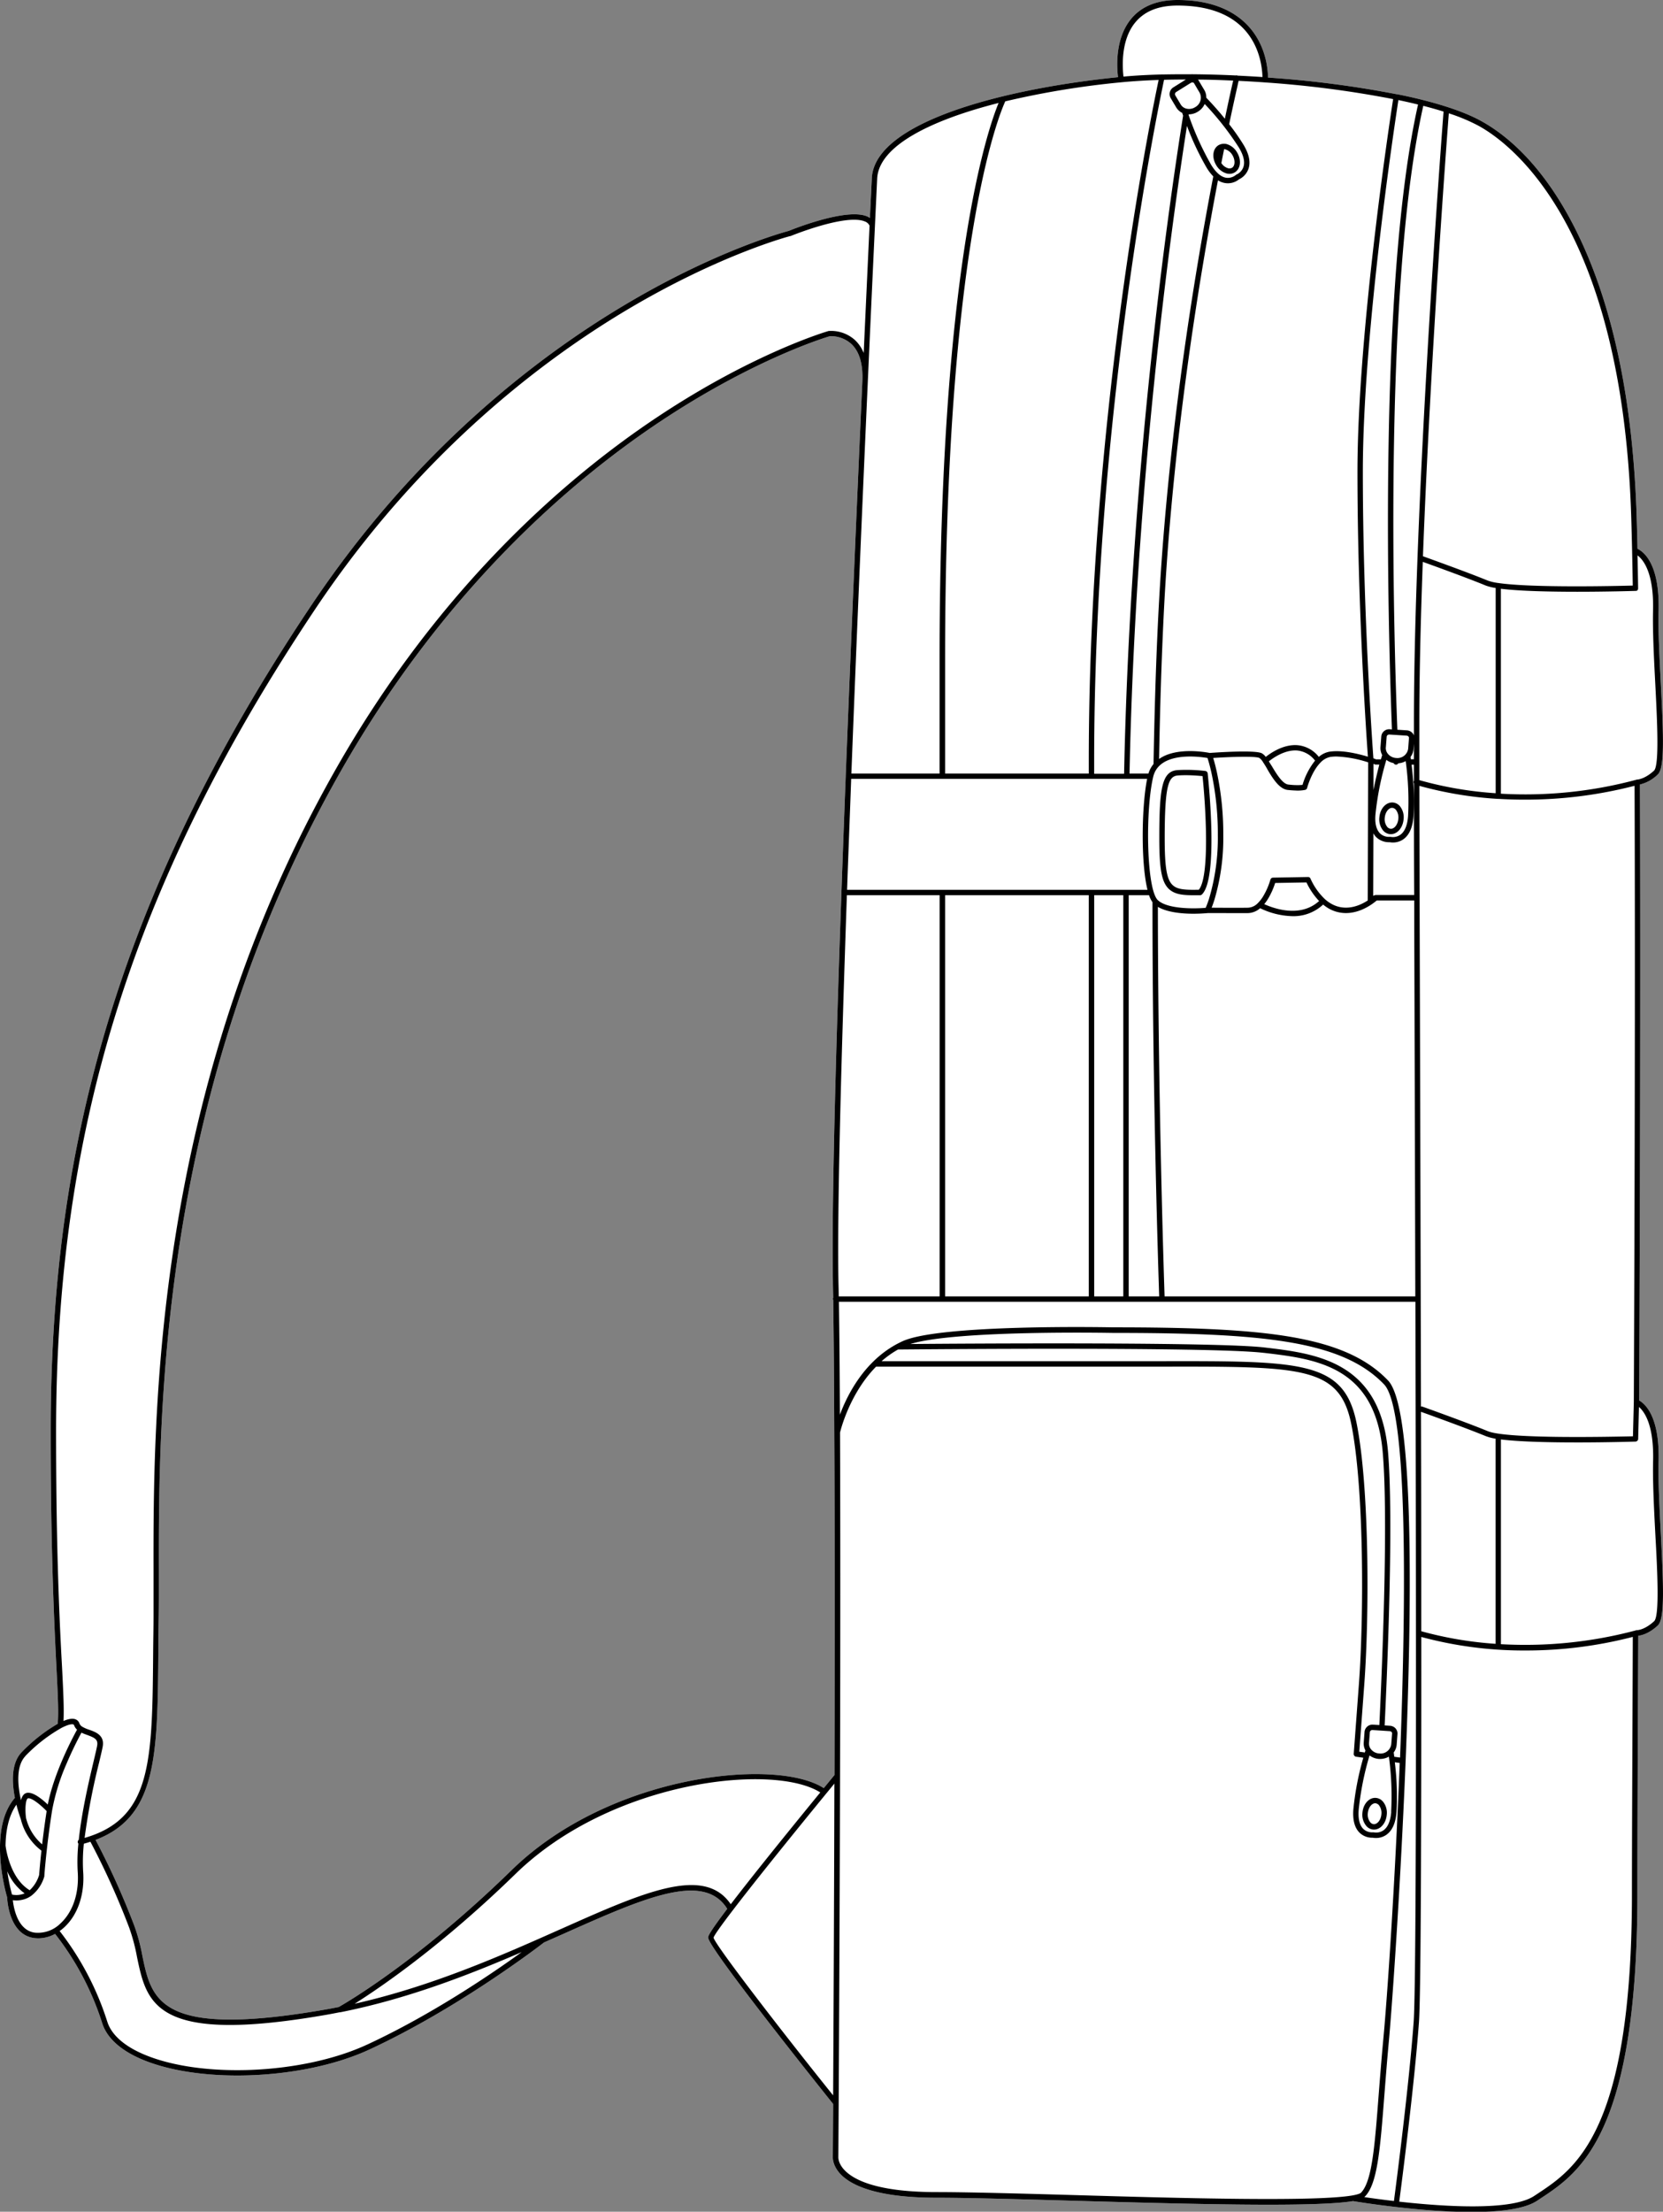
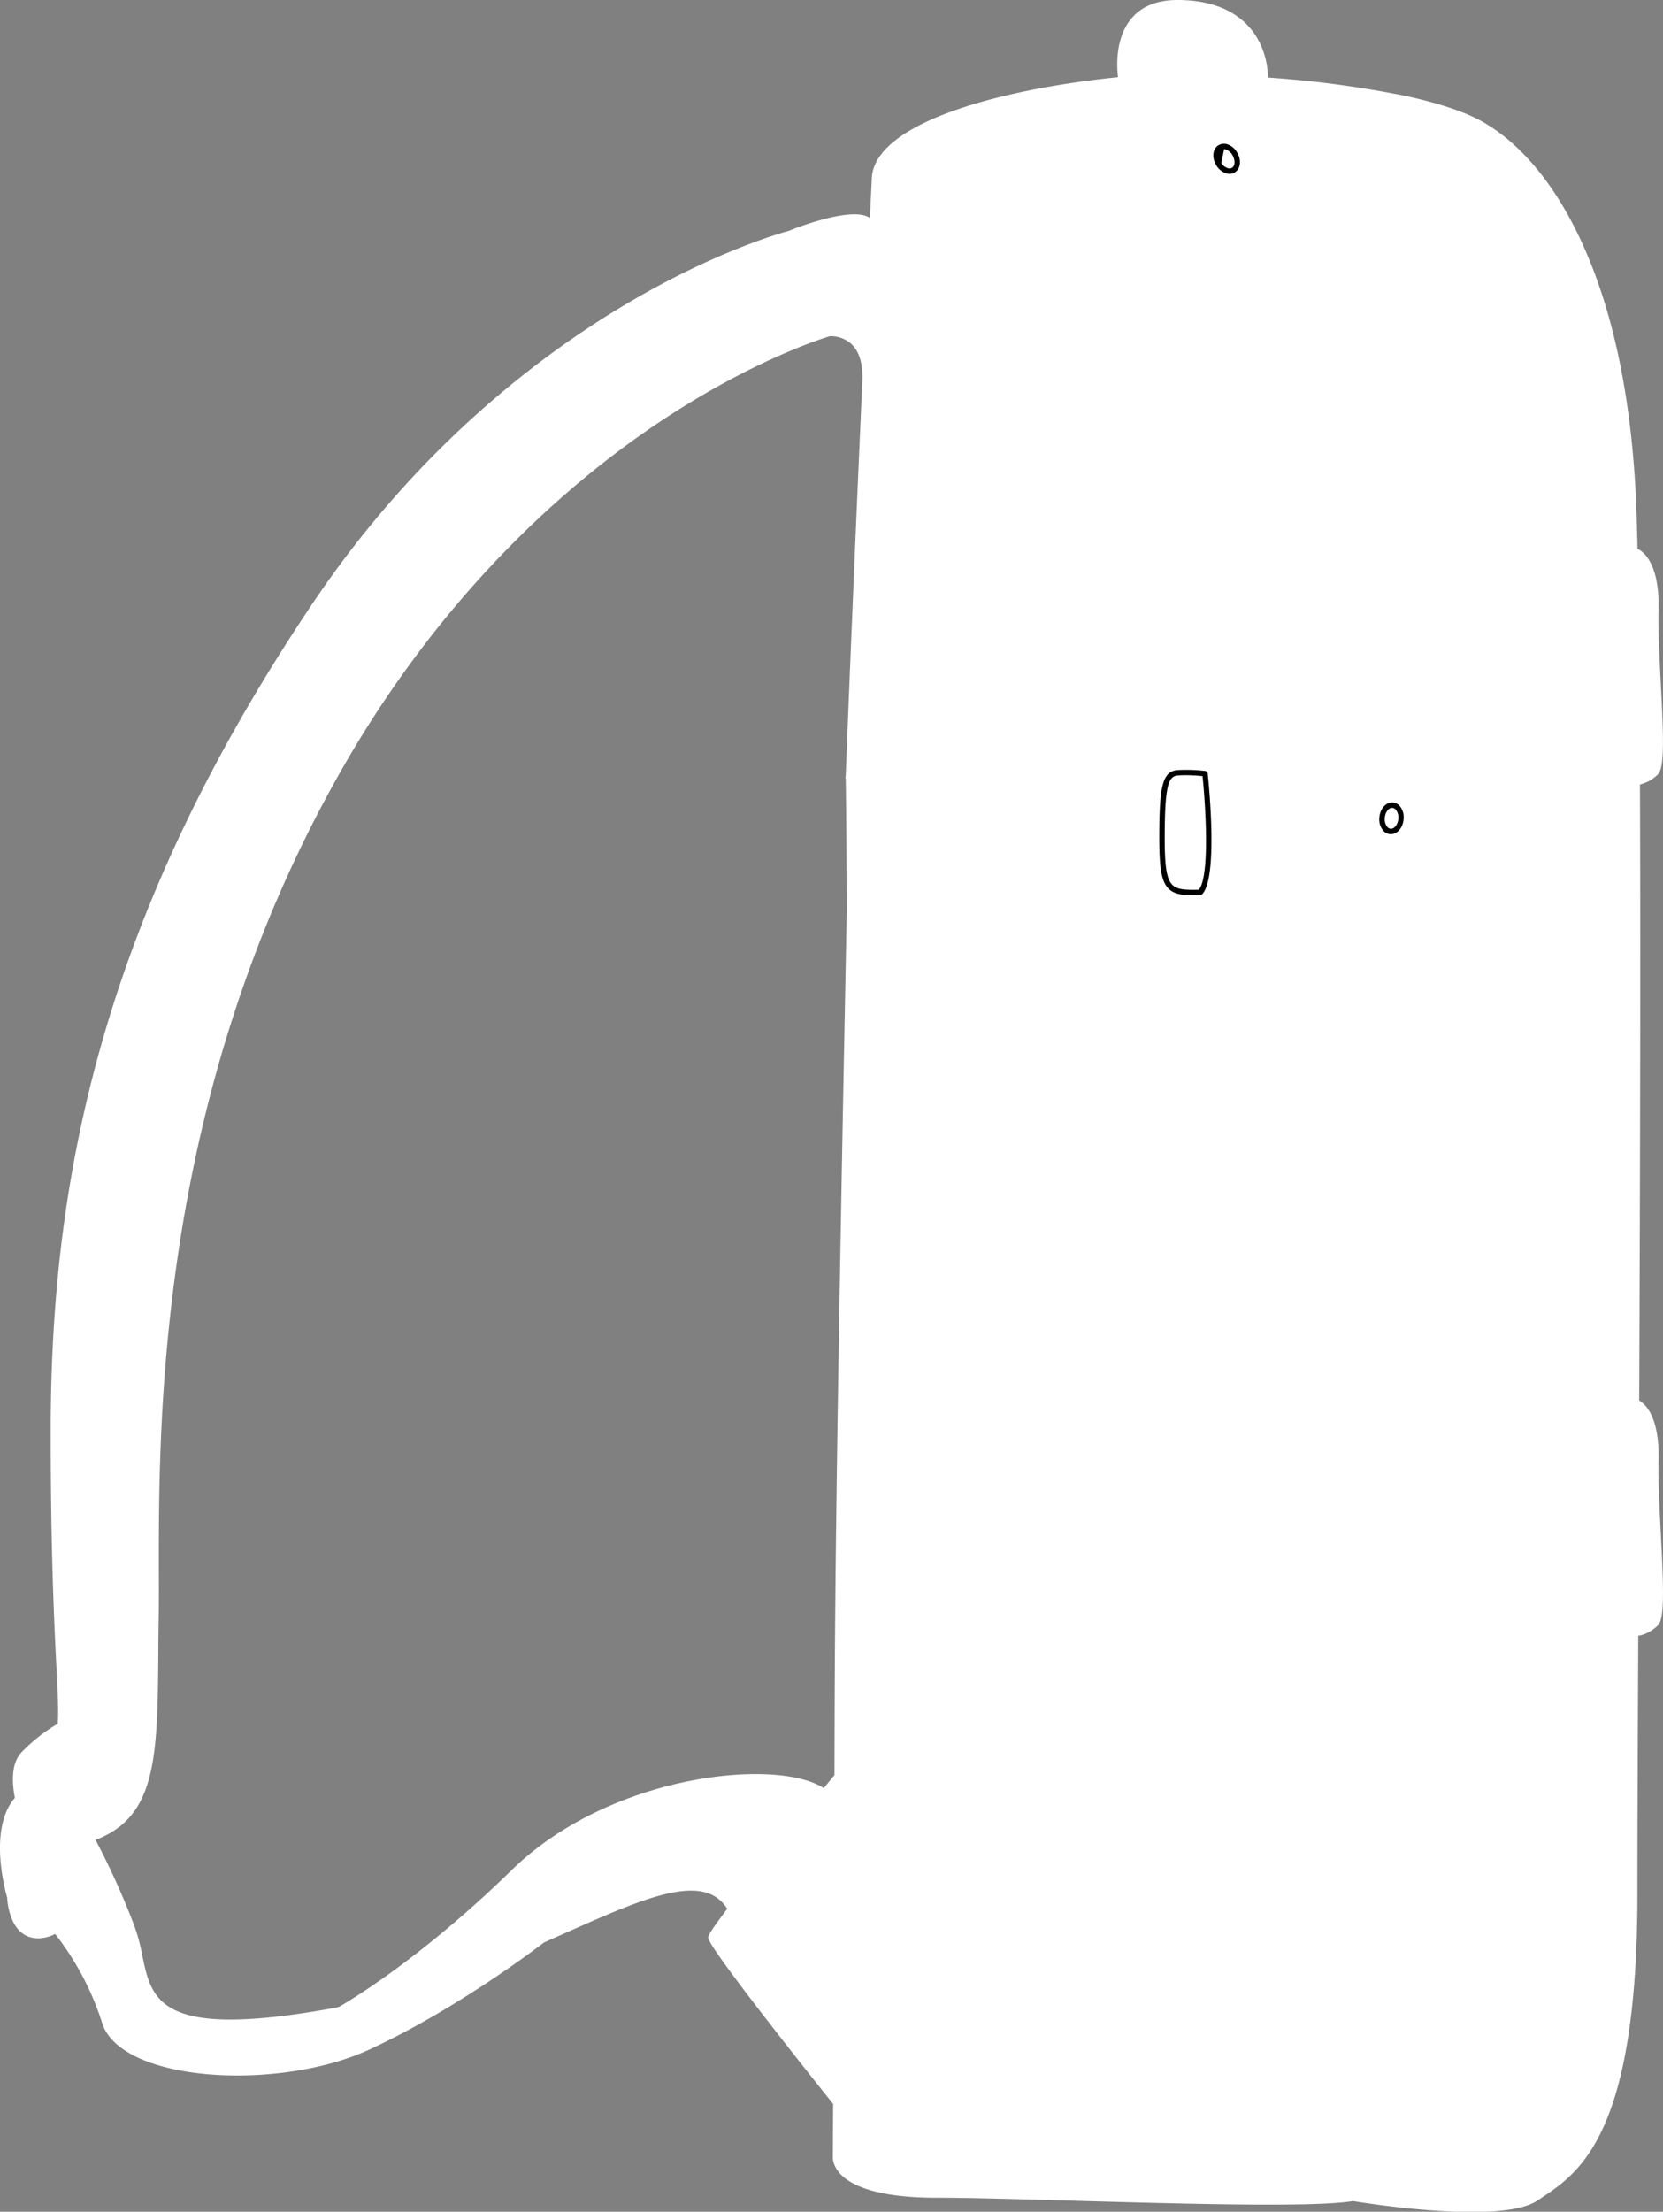
<svg xmlns="http://www.w3.org/2000/svg" viewBox="0 0 600.02 797.45">
  <rect x="0" y="0" width="600.02" height="797.45" fill="#808080" stroke="none" />
  <defs>
    <style>.cls-1{fill:#fff;}</style>
  </defs>
  <g id="Layer_2" data-name="Layer 2">
    <g id="Layer_1-2" data-name="Layer 1">
-       <path class="cls-1" d="M599.24,553.21c-.48-9.37-1-19.07-.81-26.46.37-15.36-4.39-20.28-7-21.81.25-62.19.54-152.47.27-222.09a13.54,13.54,0,0,0,6.43-3.61c2.53-2.34,2.07-13.95,1.1-32.71-.48-9.39-1-19.1-.8-26.5.4-16.9-5.49-21.16-7.61-22.15-.1-4.37-.2-8.38-.32-12-1.27-39.57-7.94-72.72-19.81-98.54-12.06-26.22-26.35-38.22-36.22-43.68-5.33-2.95-12.74-5.51-21.42-7.69l0,0h0c-2.87-.72-5.88-1.4-9-2,0,0-.05,0-.08,0s0,0-.06,0a376,376,0,0,0-46.39-6C457.12,14.26,448.42,0,424.83,0c-7.33,0-12.93,2.26-16.64,6.71-6,7.17-5.23,17.77-4.8,21.12-40.62,4.09-87.87,16-88.84,36.47,0,.39-.27,5.5-.68,14.3a6,6,0,0,0-1-.57c-7.45-3.17-26.82,4.62-28.29,5.22-1.48.39-26,7-58.63,26.37-30.93,18.3-75.78,52-113.8,108.9C77,271,52.68,321.46,37.64,372.83,24.44,418,18.29,463.49,18.29,516.15c0,43.89,1.3,69.74,2.08,85.19.5,9.9.81,16,.45,20.18a60.13,60.13,0,0,0-13.1,10.34c-3.75,4-3.41,10.94-2.35,16.37-9.76,11.25-3.35,34-2.8,35.85.07,1.52.87,13.33,9.55,14.66a12,12,0,0,0,1.7.13,12.91,12.91,0,0,0,6.06-1.59,102.69,102.69,0,0,1,17,32.19c1.6,5.1,6.31,9.5,13.63,12.75,9.28,4.1,21.87,6.11,35.09,6.11,16.68,0,34.37-3.19,47.69-9.36,32.1-14.87,61.3-37.29,63-38.61l6.78-3c29.46-13.13,50.85-22.65,59.32-9.12-6.88,9.07-6.88,9.92-6.88,10.36,0,3.74,41.72,55.77,45.09,60l-.11,19.07c0,.11-.24,2.87,2.56,6,3.62,4,12.61,8.74,34.85,8.74,11.35,0,29.64.52,49,1.07,24.37.69,50.66,1.43,70.88,1.43,13.8,0,24.78-.35,30.38-1.29,2.42.4,24.22,3.93,42.81,3.93,10,0,19.1-1,23.72-4.11l1.29-.86c13.86-9.16,34.8-23,34.8-109.49,0-21.07.14-56.13.31-93.32.79-.06,3.63-.52,7.07-3.7C600.68,583.63,600.21,572,599.24,553.21ZM301.08,640q-1.81,2.21-3.86,4.71l0,0c-17.21-11.13-77.2-5-112.58,29.53-33.76,32.94-60.19,48.14-62.43,49.4-1.5.29-3,.59-4.51.85C57.59,735,54.71,721.23,51.38,705.25a68,68,0,0,0-2.9-10.86,277.59,277.59,0,0,0-14-31c22.17-8.42,22.35-30.26,22.65-67.84,0-4.13.07-8.47.14-13s.05-9.73.05-15.71c-.09-56.1-.26-172.83,65.53-288.59,37.44-65.88,83.47-105.07,115.5-126.35,33.67-22.37,59.32-30.17,61.07-30.68a11,11,0,0,1,7.8,2.85c2.88,2.74,4.2,7.26,3.92,13.43,0,0,0,0,0,0-1.79,39.91-4,91.41-6,142.28,0,0,0,.05,0,.07s0,0,0,.05c-2.89,75.4-5.2,149.37-4.62,182,0,1.91.06,3.93.1,6a.92.92,0,0,0-.1.41.89.89,0,0,0,.11.43c.18,12.6.31,28.55.38,47.56h0C301.19,547.89,301.2,588.33,301.08,640Z" />
+       <path class="cls-1" d="M599.24,553.21c-.48-9.37-1-19.07-.81-26.46.37-15.36-4.39-20.28-7-21.81.25-62.19.54-152.47.27-222.09a13.54,13.54,0,0,0,6.43-3.61c2.53-2.34,2.07-13.95,1.1-32.71-.48-9.39-1-19.1-.8-26.5.4-16.9-5.49-21.16-7.61-22.15-.1-4.37-.2-8.38-.32-12-1.27-39.57-7.94-72.72-19.81-98.54-12.06-26.22-26.35-38.22-36.22-43.68-5.33-2.95-12.74-5.51-21.42-7.69l0,0h0c-2.87-.72-5.88-1.4-9-2,0,0-.05,0-.08,0s0,0-.06,0a376,376,0,0,0-46.39-6C457.12,14.26,448.42,0,424.83,0c-7.33,0-12.93,2.26-16.64,6.71-6,7.17-5.23,17.77-4.8,21.12-40.62,4.09-87.87,16-88.84,36.47,0,.39-.27,5.5-.68,14.3a6,6,0,0,0-1-.57c-7.45-3.17-26.82,4.62-28.29,5.22-1.48.39-26,7-58.63,26.37-30.93,18.3-75.78,52-113.8,108.9C77,271,52.68,321.46,37.64,372.83,24.44,418,18.29,463.49,18.29,516.15c0,43.89,1.3,69.74,2.08,85.19.5,9.9.81,16,.45,20.18a60.13,60.13,0,0,0-13.1,10.34c-3.75,4-3.41,10.94-2.35,16.37-9.76,11.25-3.35,34-2.8,35.85.07,1.52.87,13.33,9.55,14.66a12,12,0,0,0,1.7.13,12.91,12.91,0,0,0,6.06-1.59,102.69,102.69,0,0,1,17,32.19c1.6,5.1,6.31,9.5,13.63,12.75,9.28,4.1,21.87,6.11,35.09,6.11,16.68,0,34.37-3.19,47.69-9.36,32.1-14.87,61.3-37.29,63-38.61l6.78-3c29.46-13.13,50.85-22.65,59.32-9.12-6.88,9.07-6.88,9.92-6.88,10.36,0,3.74,41.72,55.77,45.09,60l-.11,19.07c0,.11-.24,2.87,2.56,6,3.62,4,12.61,8.74,34.85,8.74,11.35,0,29.64.52,49,1.07,24.37.69,50.66,1.43,70.88,1.43,13.8,0,24.78-.35,30.38-1.29,2.42.4,24.22,3.93,42.81,3.93,10,0,19.1-1,23.72-4.11l1.29-.86c13.86-9.16,34.8-23,34.8-109.49,0-21.07.14-56.13.31-93.32.79-.06,3.63-.52,7.07-3.7C600.68,583.63,600.21,572,599.24,553.21ZM301.08,640q-1.81,2.21-3.86,4.71l0,0c-17.21-11.13-77.2-5-112.58,29.53-33.76,32.94-60.19,48.14-62.43,49.4-1.5.29-3,.59-4.51.85C57.59,735,54.71,721.23,51.38,705.25a68,68,0,0,0-2.9-10.86,277.59,277.59,0,0,0-14-31c22.17-8.42,22.35-30.26,22.65-67.84,0-4.13.07-8.47.14-13s.05-9.73.05-15.71c-.09-56.1-.26-172.83,65.53-288.59,37.44-65.88,83.47-105.07,115.5-126.35,33.67-22.37,59.32-30.17,61.07-30.68a11,11,0,0,1,7.8,2.85c2.88,2.74,4.2,7.26,3.92,13.43,0,0,0,0,0,0-1.79,39.91-4,91.41-6,142.28,0,0,0,.05,0,.07s0,0,0,.05a.92.92,0,0,0-.1.41.89.89,0,0,0,.11.43c.18,12.6.31,28.55.38,47.56h0C301.19,547.89,301.2,588.33,301.08,640Z" />
      <path d="M435.74,278.85a1,1,0,0,0-.85-.87,56.9,56.9,0,0,0-10.14-.31c-5.54.48-6.47,6.56-6.47,24.58,0,11.14.86,15.74,3.4,18.22,2,1.92,4.8,2.31,8.69,2.31.83,0,1.7,0,2.63,0a1,1,0,0,0,.64-.26C439.59,316.88,436.15,282.72,435.74,278.85Zm-3.2,41.95c-5.21.12-7.85-.12-9.5-1.73-2.08-2-2.81-6.42-2.81-16.82,0-19.14,1.38-22.35,4.69-22.64.91-.08,1.88-.11,2.85-.11,2.48,0,4.92.21,6.11.33C435,290.44,436.58,316,432.54,320.8Z" />
      <path d="M446.32,54.93a6.36,6.36,0,0,0-3.81-3,4.19,4.19,0,0,0-1.76,0,.86.86,0,0,0-.23.06,3.54,3.54,0,0,0-.92.39c-2.08,1.3-2.42,4.45-.78,7.18h0v0a6.39,6.39,0,0,0,3.81,3,4.42,4.42,0,0,0,1,.12,3.53,3.53,0,0,0,1.9-.54C447.64,60.84,448,57.67,446.32,54.93Zm-1.8,5.56a1.89,1.89,0,0,1-1.42.17,4.32,4.32,0,0,1-2.43-1.87c.34-1.73.67-3.4,1-5a2.43,2.43,0,0,1,.4.05,4.45,4.45,0,0,1,2.6,2.1C445.72,57.7,445.66,59.78,444.52,60.49Z" />
-       <path d="M599.24,553.21c-.48-9.37-1-19.07-.81-26.46.37-15.36-4.39-20.28-7-21.81.25-62.19.54-152.47.27-222.09a13.54,13.54,0,0,0,6.43-3.61c2.53-2.34,2.07-13.95,1.1-32.71-.48-9.39-1-19.1-.8-26.5.4-16.9-5.49-21.16-7.61-22.15-.1-4.37-.2-8.38-.32-12-1.27-39.57-7.94-72.72-19.81-98.54-12.06-26.22-26.35-38.22-36.22-43.68-5.33-2.95-12.74-5.51-21.42-7.69l0,0h0c-2.87-.72-5.88-1.4-9-2,0,0-.05,0-.08,0s0,0-.06,0a376,376,0,0,0-46.39-6C457.12,14.26,448.42,0,424.83,0c-7.33,0-12.93,2.26-16.64,6.71-6,7.17-5.23,17.77-4.8,21.12-40.62,4.09-87.87,16-88.84,36.47,0,.39-.27,5.5-.68,14.3a6,6,0,0,0-1-.57c-7.45-3.17-26.82,4.62-28.29,5.22-1.48.39-26,7-58.63,26.37-30.93,18.3-75.78,52-113.8,108.9C77,271,52.68,321.46,37.64,372.83,24.44,418,18.29,463.49,18.29,516.15c0,43.89,1.3,69.74,2.08,85.19.5,9.9.81,16,.45,20.18a60.13,60.13,0,0,0-13.1,10.34c-3.75,4-3.41,10.94-2.35,16.37-9.76,11.25-3.35,34-2.8,35.85.07,1.52.87,13.33,9.55,14.66a12,12,0,0,0,1.7.13,12.91,12.91,0,0,0,6.06-1.59,102.69,102.69,0,0,1,17,32.19c1.6,5.1,6.31,9.5,13.63,12.75,9.28,4.1,21.87,6.11,35.09,6.11,16.68,0,34.37-3.19,47.69-9.36,32.1-14.87,61.3-37.29,63-38.61l6.78-3c29.46-13.13,50.85-22.65,59.32-9.12-6.88,9.07-6.88,9.92-6.88,10.36,0,3.74,41.72,55.77,45.09,60l-.11,19.07c0,.11-.24,2.87,2.56,6,3.62,4,12.61,8.74,34.85,8.74,11.35,0,29.64.52,49,1.07,24.37.69,50.66,1.43,70.88,1.43,13.8,0,24.78-.35,30.38-1.29,2.42.4,24.22,3.93,42.81,3.93,10,0,19.1-1,23.72-4.11l1.29-.86c13.86-9.16,34.8-23,34.8-109.49,0-21.07.14-56.13.31-93.32.79-.06,3.63-.52,7.07-3.7C600.68,583.63,600.21,572,599.24,553.21Zm-9.09-340.16h0l.11,0a1.11,1.11,0,0,0,.26-.07l.07,0a1,1,0,0,0,.24-.17l0-.06a1.13,1.13,0,0,0,.16-.26s0-.05,0-.08a.68.68,0,0,0,.05-.29q-.09-6.3-.22-11.87c2.06,1.52,5.93,6.2,5.61,19.79-.18,7.47.32,17.22.81,26.65.67,13.07,1.51,29.34-.48,31.18-3.37,3.11-6,3.2-6,3.2a.93.93,0,0,0-.29.05l-.18.05h0a154.75,154.75,0,0,1-48.76,5V212.28c6.84.85,17.78,1.08,27.55,1.08,10.76,0,20.11-.28,21-.31ZM536.78,516c-7.85-3.23-23.49-8.81-23.65-8.87a1,1,0,0,0-.44,0c-.09-46.62-.23-94-.35-135-.1-34.65-.19-65.89-.23-88.79a136.76,136.76,0,0,0,28.3,4.7,1.62,1.62,0,0,0,.19,0l.1,0c3.18.19,6.28.28,9.28.28a157.53,157.53,0,0,0,39.78-5c.27,69.76,0,160.13-.27,222.21l-.31,12.34C582.68,518,543.81,518.94,536.78,516Zm2.85,2.69v74a134.83,134.83,0,0,1-26.83-4.54c0-25.13,0-52-.1-79.11,1.92.68,16,5.74,23.34,8.75A17.56,17.56,0,0,0,539.63,518.73ZM512.1,281.28c0-8,0-14.9,0-20.5,0-17.5.49-37.52,1.25-58.2,3.36,1.21,15.95,5.75,22.71,8.54a17.83,17.83,0,0,0,3.59.88v74A133.42,133.42,0,0,1,512.1,281.28ZM533.54,45.39c12.06,6.67,51.67,36.52,55,140.58q.18,5.66.33,12.61c.09,3.9.17,8.1.24,12.55-5.8.16-36.38.87-48.5-.92h0a18,18,0,0,1-3.82-.88c-7.29-3-21.29-8-23.38-8.78,2.67-70.95,8.51-148.94,9.33-159.69A66,66,0,0,1,533.54,45.39Zm-20-7.23c2.56.66,5,1.35,7.3,2.07-.87,11.26-10.69,141.49-10.69,220.55v4.39a2.67,2.67,0,0,0-.5-.84,2.93,2.93,0,0,0-2.05-1l-3.42-.22C502.7,225.14,499.28,101.65,513.53,38.16ZM393.82,320.83H305.63c.46-13.12,1-26.52,1.48-40H413.89c-2,10-2.29,30.2.13,40h-20.2Zm11.47,1.94V467.42h-10.5V322.77Zm-12.45,0V467.42H341V322.77Zm-53.82,0V467.42H302.61c0-1.92-.06-3.76-.1-5.52-.46-26.37,1-79.78,3.05-139.13Zm118.81-44.44c1.83,3,4,6.19,6.8,6.49,1,.11,1.95.17,2.76.2a13.64,13.64,0,0,0,3.55-.23,1,1,0,0,0,.68-.69c0-.06,1.56-5.84,4.8-9.13a6.6,6.6,0,0,1,3.78-2.09h.07a15.2,15.2,0,0,1,1.94-.12,42.25,42.25,0,0,1,11.43,2.11l-.15,49.8c-4.49,2.91-9.05,3.39-12.89,1.33a12.64,12.64,0,0,1-2.63-1.87,23.29,23.29,0,0,1-5.15-7.36.92.92,0,0,0-.9-.56l-12.63.23a1,1,0,0,0-.92.72,25.53,25.53,0,0,1-2.51,5.83,12.67,12.67,0,0,1-2,2.61,5.24,5.24,0,0,1-3.57,1.68c-4.53.08-10.43,0-13.13,0,.28-.69.62-1.63,1-2.83a78.15,78.15,0,0,0,3.21-23.36,106.31,106.31,0,0,0-2.39-23c-.49-2.18-.94-3.8-1.25-4.8,6.5-.43,15.3-.7,16.66,0a4.76,4.76,0,0,1,1.33,1.53c.46.69,1,1.54,1.49,2.43Zm0-3.84c1.57-1.25,5.9-4.3,10.35-3.88a9.25,9.25,0,0,1,6.3,3.64,25.6,25.6,0,0,0-4.52,8.74,17.07,17.07,0,0,1-2.47.08c-.76,0-1.64-.09-2.61-.19-1.82-.19-3.65-2.79-5.34-5.56l-.63-1.05C458.49,275.63,458.14,275.05,457.79,274.49Zm18.13,50.36c-6.83,6.24-16.56,2.63-19.82,1.14a15.17,15.17,0,0,0,1.42-2,26.82,26.82,0,0,0,2.52-5.63l11.3-.2A25.59,25.59,0,0,0,475.92,324.85ZM439.4,301.09a76.22,76.22,0,0,1-3.12,22.78,34.44,34.44,0,0,1-1.26,3.45c-4.21.38-14.13.48-17.42-2.92a1.31,1.31,0,0,1-.11-.12l0,0c-.05-.07-.11-.15-.17-.25-3.73-5.46-4-32.31-1.25-43.89a8.23,8.23,0,0,1,.36-1.18c3.07-8,16.41-6.15,19.25-5.66.26.83.81,2.62,1.4,5.26A104.33,104.33,0,0,1,439.4,301.09Zm-23.2-25.62a9.88,9.88,0,0,0-1.61,2.77c-.08.22-.16.44-.23.68h-6.82c2.1-103.27,14.75-195.22,20.72-233.52a99.63,99.63,0,0,0,7.1,15.06,16.67,16.67,0,0,0,2.4,3.14c-7.06,36.85-16.13,92.91-19.48,151.68C417.3,232.35,416.61,252.6,416.2,275.47ZM437,59.45a105.49,105.49,0,0,1-8.15-18,2.07,2.07,0,0,0,0-.22h.1a6.26,6.26,0,0,0,3.3-1,6.16,6.16,0,0,0,2.41-2.74A104.58,104.58,0,0,1,447,53.2c1.69,2.8,2.24,5.16,1.63,7a4.68,4.68,0,0,1-2.44,2.71.69.69,0,0,0-.17.1.91.91,0,0,0-.13.08,4.54,4.54,0,0,1-3.48,1C440.53,63.8,438.72,62.24,437,59.45Zm-1.77-24.19a5.12,5.12,0,0,0-.74-2.85l-2-3.36a1.82,1.82,0,0,0-.27-.35c4.15,0,8.41.17,12.72.36-.47,2-1.55,6.8-3,13.75C438.85,39,436.11,36.14,435.26,35.26Zm-2.4-1.84a3.89,3.89,0,0,1-1.57,5.2,4.16,4.16,0,0,1-3.16.56,3.27,3.27,0,0,1-2.08-1.49l-2-3.35a.92.92,0,0,1,.41-1.2l5.2-3.24a1.07,1.07,0,0,1,.56-.17.76.76,0,0,1,.21,0,.69.69,0,0,1,.43.3Zm-9.46-1.93a2.85,2.85,0,0,0-1,3.85l2,3.36a5.2,5.2,0,0,0,2.17,2l.33,1c-5.72,36-19.12,130.63-21.29,237.29h-10.8v-4.63C394.79,150,417.92,38.71,420,28.77c2.56-.07,5.2-.1,7.88-.1ZM407.24,322.77h7.34a9.67,9.67,0,0,0,1.1,2.32,2.43,2.43,0,0,0,.14.2c0,68.86,2.13,133.38,2.42,142.13h-11Zm10.53,4.2c3.36,2,8.76,2.48,12.78,2.48,2.73,0,4.8-.2,5.17-.23s4,0,8.07,0c2.18,0,4.48,0,6.52,0a6.87,6.87,0,0,0,4.35-1.76,28.24,28.24,0,0,0,11.67,2.87,15.64,15.64,0,0,0,11.06-4.18,14.86,14.86,0,0,0,2.28,1.56c4.64,2.48,10.09,1.87,15.35-1.73.58-.4,1.16-.85,1.72-1.31h13.52c0,14.63.09,30.63.13,47.43.09,29.38.18,62,.26,95.32H420.19C419.91,459,417.83,395.33,417.77,327Zm82.43-53a6.31,6.31,0,0,0,2.61,1.17,1,1,0,0,0,.88.56h.07a.94.94,0,0,0,.75-.48,6.17,6.17,0,0,0,2.67-.8,105.78,105.78,0,0,1,.86,19.89c-.26,3.26-1.18,5.5-2.76,6.65a4.64,4.64,0,0,1-3.52.78h-.12a.82.82,0,0,0-.27,0,4.69,4.69,0,0,1-3.39-1.2c-1.38-1.33-2-3.66-1.7-6.93A106.42,106.42,0,0,1,500.2,274Zm-.18-4.48.3-3.91a.91.91,0,0,1,1-.73h.07l1.87.12h0l4.23.27a1,1,0,0,1,.7.33.69.69,0,0,1,.18.5l-.3,3.91a3.91,3.91,0,0,1-4.31,3.32,4.15,4.15,0,0,1-2.89-1.38A3.3,3.3,0,0,1,500,269.52Zm-4.47,15.35,0-9.39a.75.75,0,0,0,.21,0,1,1,0,0,0,.61.23h1.29C497.05,278.11,496.23,281.35,495.55,284.87Zm1.08,17.07a6.54,6.54,0,0,0,4.49,1.76h.3a6.41,6.41,0,0,0,1.15.1,6.51,6.51,0,0,0,3.82-1.2c2.08-1.5,3.29-4.22,3.59-8.1a104.69,104.69,0,0,0-.68-18.76h.85c0,1.86,0,3.79,0,5.79a.69.69,0,0,0-.1.19,1,1,0,0,0,.1.77c0,11.48,0,25.1.09,40.24H496.39a.87.87,0,0,0-.35.07h0l-.58.21.07-22.52A6.51,6.51,0,0,0,496.63,301.94Zm12.3-29a5.19,5.19,0,0,0,1.06-2.74l.15-2c0,1.77,0,3.64,0,5.59h-1.1ZM504.55,36.08q3.68.77,7.09,1.61c-14.29,63.59-10.9,187-9.42,225.3l-.75-.05a2.86,2.86,0,0,0-3.09,2.52l-.3,3.91a5.18,5.18,0,0,0,.62,2.86c-.1.33-.26.86-.46,1.56h-1.83a1.11,1.11,0,0,0-.3-.17l-.2-.07-.38-.13c-.44-6.1-3.81-54-3.81-103.28S503.05,45.83,504.55,36.08Zm-48-6.35h0a377.2,377.2,0,0,1,46.1,6c-1.44,9.35-12.87,84.93-12.87,134.45,0,47.75,3.16,94.23,3.77,102.65-3.63-1.09-9.2-2.42-13.52-1.85h-.08a8,8,0,0,0-4.11,1.92,11,11,0,0,0-7.51-4.2c-5.09-.49-9.78,2.73-11.64,4.2a4.63,4.63,0,0,0-1.44-1.31c-2.42-1.21-15.77-.33-18.77-.11-1.42-.28-12.09-2.23-18.28,2.18.4-22.08,1.09-41.66,2-58.23,3.31-58.13,12.23-113.6,19.25-150.41a6.8,6.8,0,0,0,2.7,1,6.41,6.41,0,0,0,4.9-1.36,6.68,6.68,0,0,0,3.41-3.8c.82-2.42.21-5.34-1.8-8.67a80.16,80.16,0,0,0-5.17-7.4c1.72-8.25,3-13.73,3.41-15.64,3.15.15,6.33.34,9.51.57ZM409.69,8c3.33-4,8.42-6,15.14-6C452,2,455.27,20.59,455.51,27.78q-4.54-.3-9-.51a.6.6,0,0,0-.11-.06.91.91,0,0,0-.49,0c-5.31-.25-10.49-.39-15.45-.43l-.09,0a1,1,0,0,0-.43,0c-3.62,0-7.11,0-10.45.08h0a.93.93,0,0,0-.44,0c-5,.13-9.59.38-13.69.76C405,24.63,404.22,14.5,409.69,8ZM404.6,29.67c4.14-.4,8.66-.68,13.44-.84-2.67,12.6-25.2,122.74-25.2,245.46v4.63H341V237.71c0-150.06,19.6-196.61,21.71-201.17A309.64,309.64,0,0,1,404.6,29.67ZM316.49,64.4c.56-11.71,19.1-21,43.81-27.28C356.27,46.89,339,97,339,237.71v41.21H307.18C311.23,173.8,316.4,66.25,316.49,64.4ZM20.23,516.15c0-109.85,28-198.54,93.51-296.55,37.79-56.51,82.37-90.06,113.11-108.26,33.31-19.72,58-26.16,58.25-26.22l.13,0c.2-.09,20-8.17,26.85-5.26a3,3,0,0,1,1.66,1.5c-.51,11-1.25,26.85-2.11,45.91a13.13,13.13,0,0,0-3.07-4.58,12.81,12.81,0,0,0-9.38-3.36l-.18,0c-.26.07-26.68,7.7-61.63,30.91-32.23,21.39-78.55,60.81-116.19,127.05C55.13,393.5,55.31,510.59,55.39,566.86c0,6,0,11.12,0,15.68s-.1,8.88-.13,13c-.32,39.73-.5,60.1-24.73,67.13a240.48,240.48,0,0,1,5.24-27.24c.59-2.5,1.06-4.47,1.28-5.66.75-4.09-2.48-5.25-4.84-6.09a12.55,12.55,0,0,1-2.57-1.13,2.41,2.41,0,0,1-1-1.21,2.34,2.34,0,0,0-1.39-1.43c-1-.4-2.46-.2-4.34.59.23-4.23-.06-10.17-.52-19.28C21.54,585.81,20.23,560,20.23,516.15Zm-11.09,117A56.88,56.88,0,0,1,22.19,623c3-1.54,4-1.34,4.28-1.24a.41.41,0,0,1,.26.28,4,4,0,0,0,1.07,1.6c-1.73,3.14-8.3,15.55-10.56,27-1.79-1.71-4.82-4.25-7-4.25l-.35,0c-1.14.15-1.92,1.06-2.31,2.69C6.4,644,5.68,636.85,9.14,633.19ZM16.83,653c-.68,4.44-1.22,8.51-1.62,12a18.27,18.27,0,0,1-5.82-9.51c-.46-3.47-.09-7,.74-7.1C11.5,648.15,14.81,650.9,16.83,653ZM2,665.4c.08-5.27,1.07-10.67,3.92-14.71a49.67,49.67,0,0,0,1.58,5.17,20.08,20.08,0,0,0,7.45,11.4c-.53,4.85-.78,8.1-.83,8.76a12.23,12.23,0,0,1-3.41,5.51C3.65,677.29,2.14,666.63,2,665.4Zm.63,9.33a19.27,19.27,0,0,0,6.25,7.94,7.68,7.68,0,0,1-4.55.43A73.53,73.53,0,0,1,2.62,674.73Zm9.8,22.08c-6-.91-7.46-8.61-7.8-11.68a9.47,9.47,0,0,0,5.41-.85,10.09,10.09,0,0,0,1.22-.73,1.24,1.24,0,0,0,.18-.14A13.52,13.52,0,0,0,16,676.52a.64.64,0,0,0,0-.24c0-.1.72-10.24,2.79-23.46a75.51,75.51,0,0,1,5.26-17c2.19-5.18,4.4-9.37,5.34-11.1a18.77,18.77,0,0,0,2.08.83c2.64,1,4,1.55,3.57,3.91-.21,1.14-.67,3.09-1.26,5.56-1.64,6.93-4.28,18.1-5.36,28.33a1,1,0,0,0-.35,1,.89.89,0,0,0,.21.38,63,63,0,0,0-.24,10.17c.54,7.69-1.73,14.47-6.23,18.61A11.5,11.5,0,0,1,12.42,696.81Zm120,40.39c-23.44,10.86-60.61,12.34-81.17,3.24-6.79-3-11.14-7-12.56-11.55a104.81,104.81,0,0,0-17.18-32.65,15.33,15.33,0,0,0,1.63-1.31C28.1,690.39,30.6,683,30,674.76a62.11,62.11,0,0,1,.25-10c.81-.22,1.6-.46,2.37-.71a274.48,274.48,0,0,1,14,31,67,67,0,0,1,2.81,10.54c2.69,12.94,5.1,24.52,33.51,24.52,8.86,0,20.27-1.13,35-3.7,1.52-.27,3-.56,4.54-.86l.23,0c24.09-4.78,46.28-13.4,65.52-21.71C177.6,711.55,155.79,726.39,132.45,737.2Zm69.82-41.63c-20.83,9.28-46.21,20.57-74.29,26.89,9.51-6,31.52-21,58-46.77,34.67-33.81,93.1-40.13,110-29.42-16.74,20.45-26.55,32.8-32.3,40.31C254.09,672.48,232.23,682.22,202.27,695.57Zm98.33,59.9c-17.3-21.49-42.25-53.74-43.14-56.84.32-.94,2.7-4.31,6.88-9.77,6.83-8.94,18.47-23.48,33.77-42.17l.62-.75,2.34-2.86C300.93,694.63,300.69,739.29,300.6,755.47ZM301.08,640q-1.81,2.21-3.86,4.71l0,0c-17.21-11.13-77.2-5-112.58,29.53-33.76,32.94-60.19,48.14-62.43,49.4-1.5.29-3,.59-4.51.85C57.59,735,54.71,721.23,51.38,705.25a68,68,0,0,0-2.9-10.86,277.59,277.59,0,0,0-14-31c22.17-8.42,22.35-30.26,22.65-67.84,0-4.13.07-8.47.14-13s.05-9.73.05-15.71c-.09-56.1-.26-172.83,65.53-288.59,37.44-65.88,83.47-105.07,115.5-126.35,33.67-22.37,59.32-30.17,61.07-30.68a11,11,0,0,1,7.8,2.85c2.88,2.74,4.2,7.26,3.92,13.43,0,0,0,0,0,0-1.79,39.91-4,91.41-6,142.28,0,0,0,.05,0,.07s0,0,0,.05c-2.89,75.4-5.2,149.37-4.62,182,0,1.91.06,3.93.1,6a.92.92,0,0,0-.1.41.89.89,0,0,0,.11.43c.18,12.6.31,28.55.38,47.56h0C301.19,547.89,301.2,588.33,301.08,640ZM488,791.57c-13.4,2.34-62,1-101-.14-19.37-.55-37.67-1.06-49.05-1.06-21.38,0-29.92-4.36-33.32-8-2.27-2.44-2.15-4.48-2.15-4.64l.12-19.5c.07-13.5.34-61.89.49-117.87h0c.12-51.78.11-92.29,0-123.85.34-1.42,3.64-14.24,13-23.76h103.2c50.45-.08,64-.1,68.23,20.6,4.65,22.82,4.61,69.18,2.78,93.88l-1.87,25.16a1,1,0,0,0,.84,1l2.62.37a104.24,104.24,0,0,0-3.59,18.6c-.3,3.87.47,6.73,2.29,8.48A6.53,6.53,0,0,0,495,662.6h.3a6.41,6.41,0,0,0,1.15.1,6.51,6.51,0,0,0,3.82-1.2c2.08-1.5,3.29-4.22,3.59-8.1a100.79,100.79,0,0,0-.6-18l1.77.25c-1.73,43.9-4.53,85.1-6,100.41-.63,6.86-1.13,13.25-1.57,18.88C496,774,495.05,786.59,491,790.65,490.91,790.73,490.39,791.14,488,791.57Zm15.57-168.34a3,3,0,0,0-2.05-1l-1.93-.12c1.07-22.25,3.21-74.19,1.24-98.34-2.68-33-26-35.74-44.66-37.94-17.32-2-106.17-1.42-127.69-1.24,16.42-5.1,72.44-4,73.05-4,54.27,0,82.75,2.78,97.86,18.57,8.33,8.71,8.1,73.87,5.76,134.54l-2.08-.29c-.09-.7-.17-1.23-.21-1.57a5.19,5.19,0,0,0,1.06-2.74l.3-3.91A2.62,2.62,0,0,0,503.54,623.23Zm-1.6,5.68a3.89,3.89,0,0,1-4.3,3.32,4.15,4.15,0,0,1-2.89-1.38,3.29,3.29,0,0,1-.83-2.43l.3-3.91a.9.9,0,0,1,1-.73h.07l3.24.21h0l2.84.19a.94.94,0,0,1,.7.33.65.65,0,0,1,.18.49Zm0,24.33c-.25,3.26-1.18,5.5-2.75,6.65a4.61,4.61,0,0,1-3.56.77h-.17a.55.55,0,0,0-.18,0,4.68,4.68,0,0,1-3.39-1.2c-1.38-1.33-1.95-3.66-1.7-6.93a106.42,106.42,0,0,1,3.92-19.61,6.28,6.28,0,0,0,3.42,1.28h.41a6.4,6.4,0,0,0,3.15-.83A104.93,104.93,0,0,1,501.93,653.24Zm-46-165.47c18.93,2.22,40.4,4.75,42.95,36.16,2,24-.18,75.82-1.24,98.05l-2.25-.14a2.86,2.86,0,0,0-3.09,2.52l-.3,3.91a5.18,5.18,0,0,0,.62,2.86c-.05.19-.13.43-.22.74l-2-.28,1.8-24.25c1.84-24.81,1.88-71.42-2.81-94.4-4.55-22.27-19.75-22.23-70.14-22.16H318.09a34.74,34.74,0,0,1,5.93-4.21C329.73,486.52,436.82,485.52,455.91,487.77Zm36.28,304.4.17-.14c4.58-4.57,5.53-16.76,7.1-37,.44-5.63.94-12,1.57-18.85,2.4-25.77,15.89-221.54-.26-238.43-15.6-16.31-44.44-19.17-99.25-19.17-2.54-.05-62.46-1.18-75.92,5-13.16,6-19.73,18.78-22.62,26.5-.07-16-.19-29.63-.35-40.72h208c.29,118.88.41,245.28-.64,259.7-1.66,22.71-6.28,58.28-7.11,64.52C498.53,793.07,494.79,792.55,492.19,792.17ZM588.81,683c0,85.43-20.41,98.93-33.92,107.87l-1.3.86c-8.16,5.45-32.22,3.93-48.74,2.09.84-6.35,5.45-41.88,7.11-64.61.69-9.48.88-67,.85-139a141.65,141.65,0,0,0,37.42,4.88,153.54,153.54,0,0,0,38.89-4.9C589,627.2,588.81,662,588.81,683Zm8-98.46c-3.37,3.12-6,3.21-6,3.21a.9.9,0,0,0-.28,0l-.74.21a155.36,155.36,0,0,1-48.25,4.86V519c14.42,1.79,47,.82,48.58.77a1,1,0,0,0,.94-.95l.29-11.53c2.15,1.86,5.4,6.78,5.1,19.41-.18,7.46.32,17.19.81,26.6C598,566.4,598.81,582.7,596.82,584.53Z" />
-       <path d="M499,649.6a3.72,3.72,0,0,0-2.61-1.36c-2.45-.17-4.57,2.22-4.82,5.41a6.31,6.31,0,0,0,1.36,4.65,3.68,3.68,0,0,0,2.6,1.36h.24c2.35,0,4.35-2.33,4.59-5.43A6.34,6.34,0,0,0,499,649.6Zm-3.34,8.12a1.88,1.88,0,0,1-1.26-.69,4.44,4.44,0,0,1-.89-3.22c.16-2,1.36-3.63,2.66-3.63h.1a1.9,1.9,0,0,1,1.26.69,4.54,4.54,0,0,1,.89,3.22C498.27,656.14,497,657.76,495.67,657.72Z" />
      <path d="M505.11,290.69a3.75,3.75,0,0,0-2.61-1.35c-2.45-.13-4.57,2.22-4.82,5.41A6.36,6.36,0,0,0,499,299.4a3.74,3.74,0,0,0,2.6,1.36h.24c2.35,0,4.35-2.33,4.59-5.43A6.38,6.38,0,0,0,505.11,290.69Zm-3.34,8.12a1.83,1.83,0,0,1-1.26-.68,4.5,4.5,0,0,1-.89-3.23c.16-2,1.4-3.72,2.76-3.62a1.9,1.9,0,0,1,1.26.69,4.49,4.49,0,0,1,.89,3.22C504.37,297.24,503.12,298.9,501.77,298.81Z" />
    </g>
  </g>
</svg>